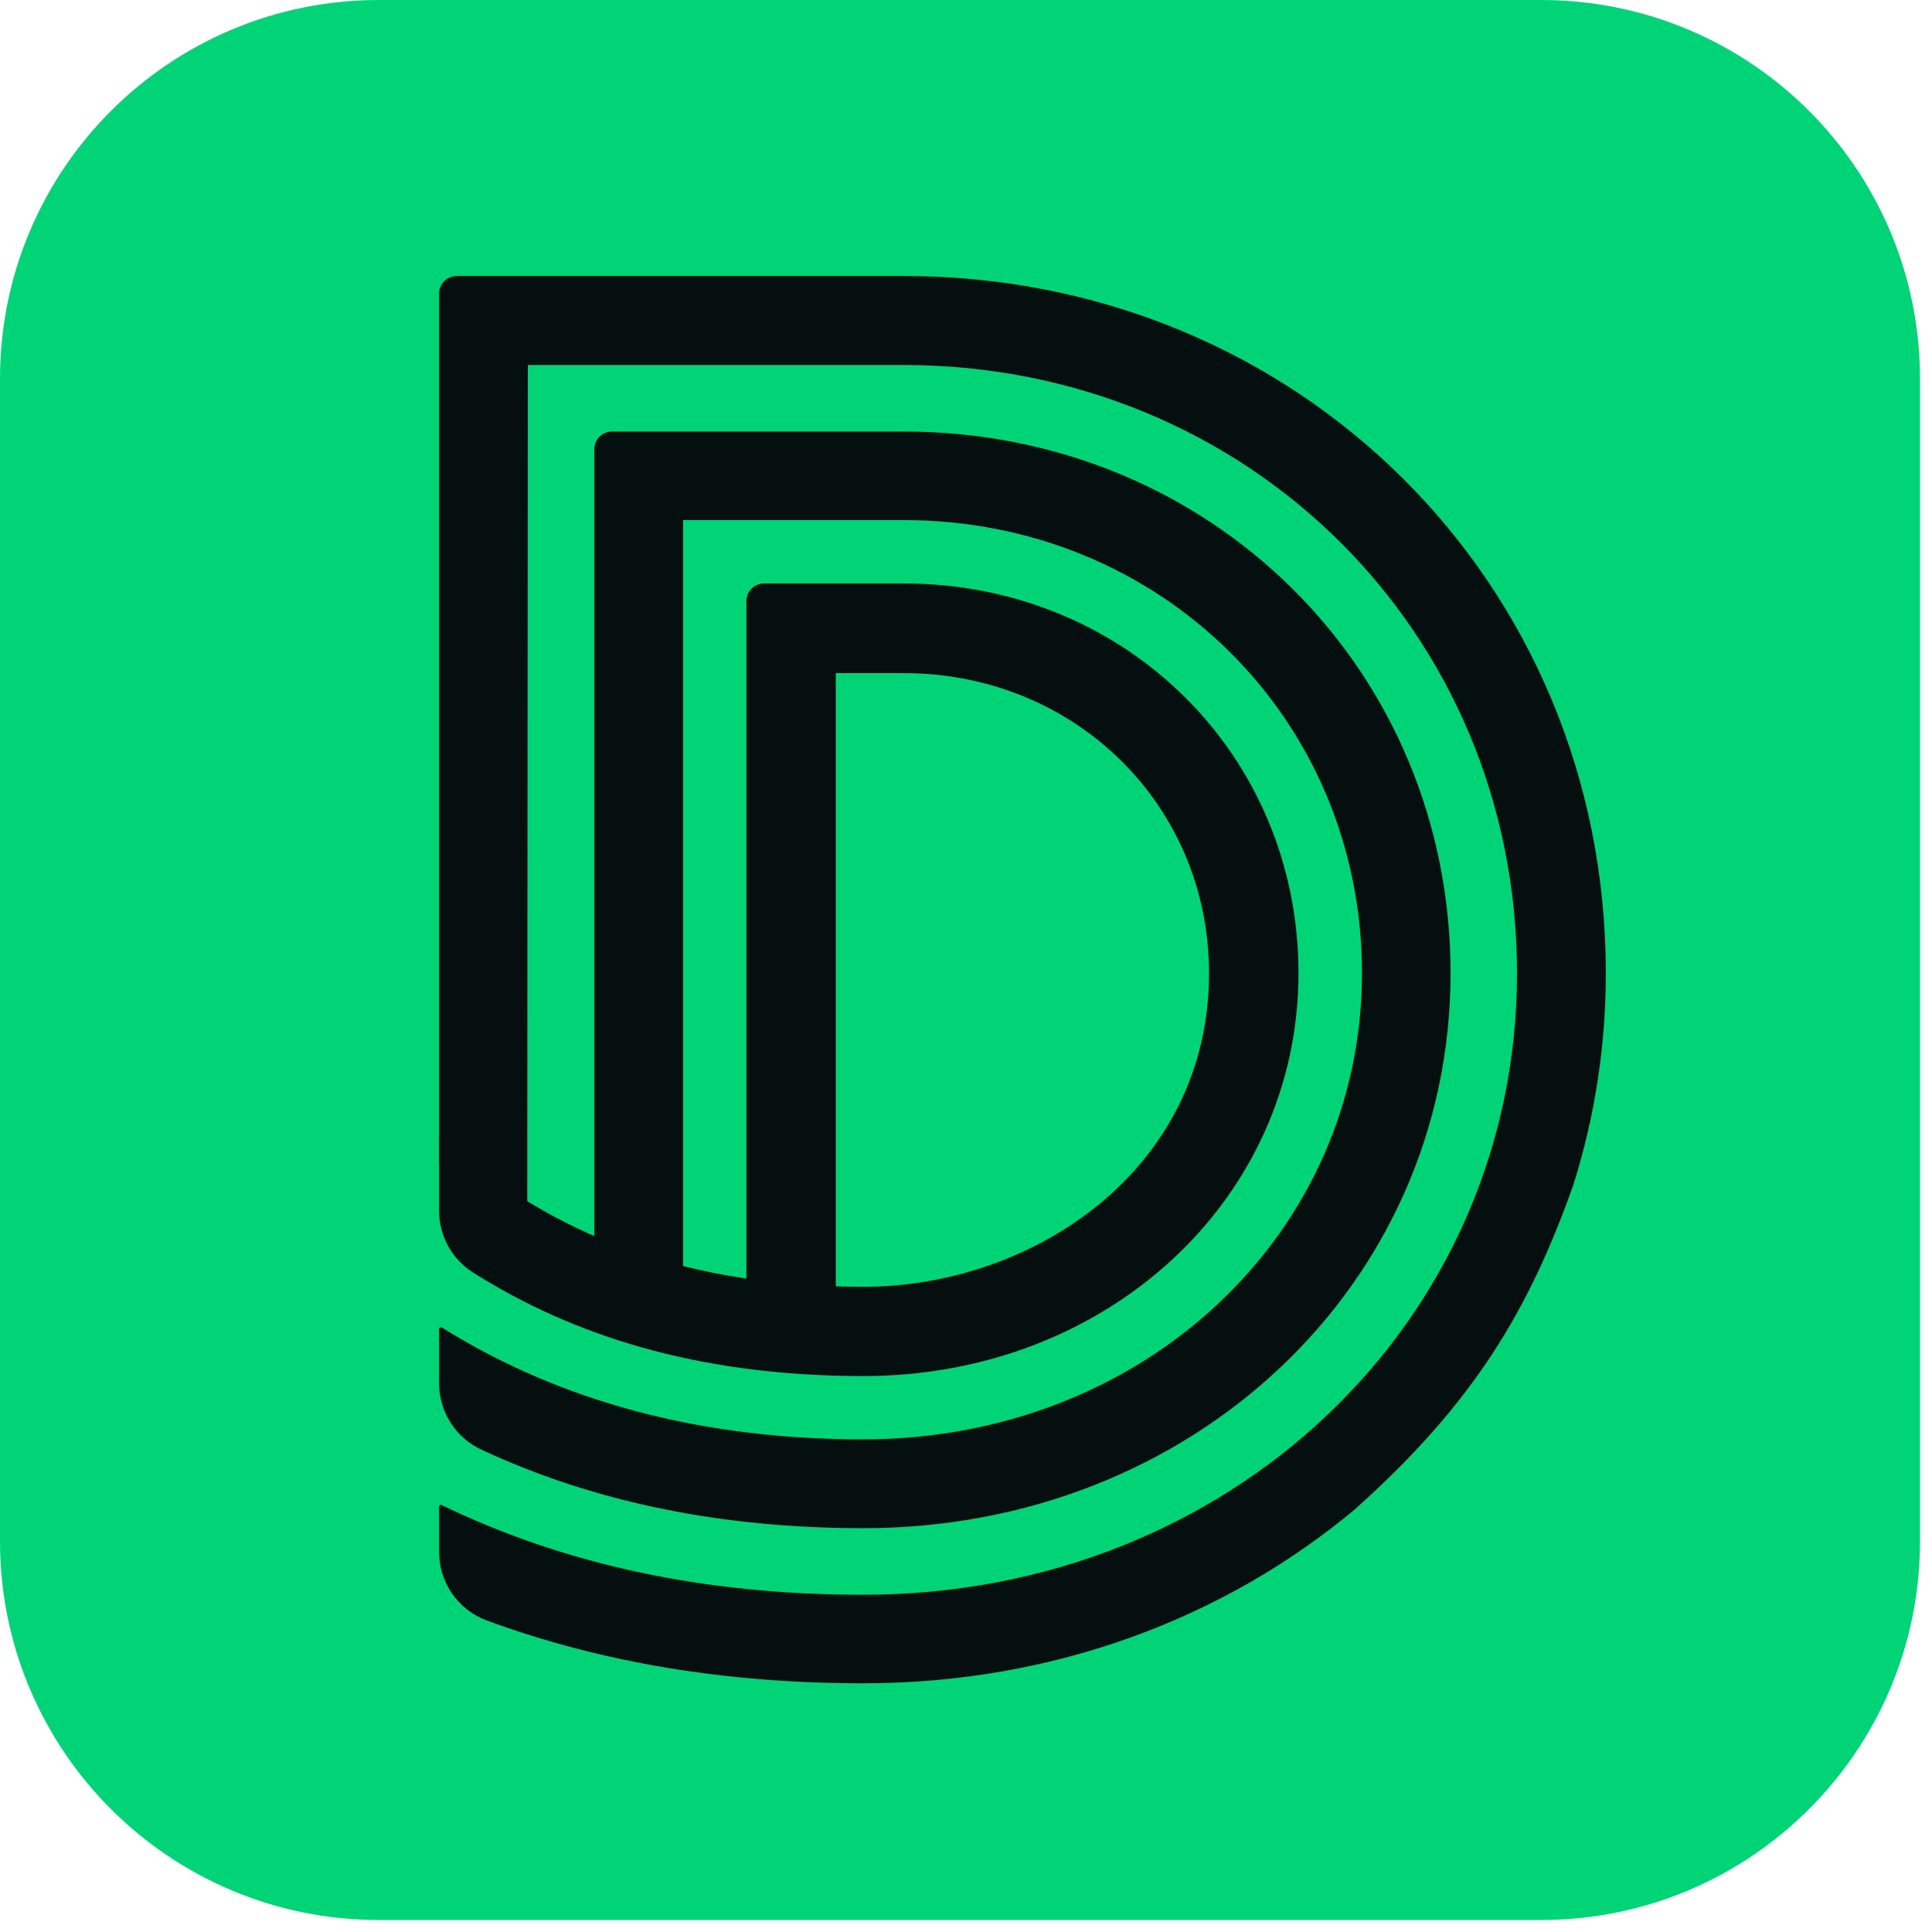
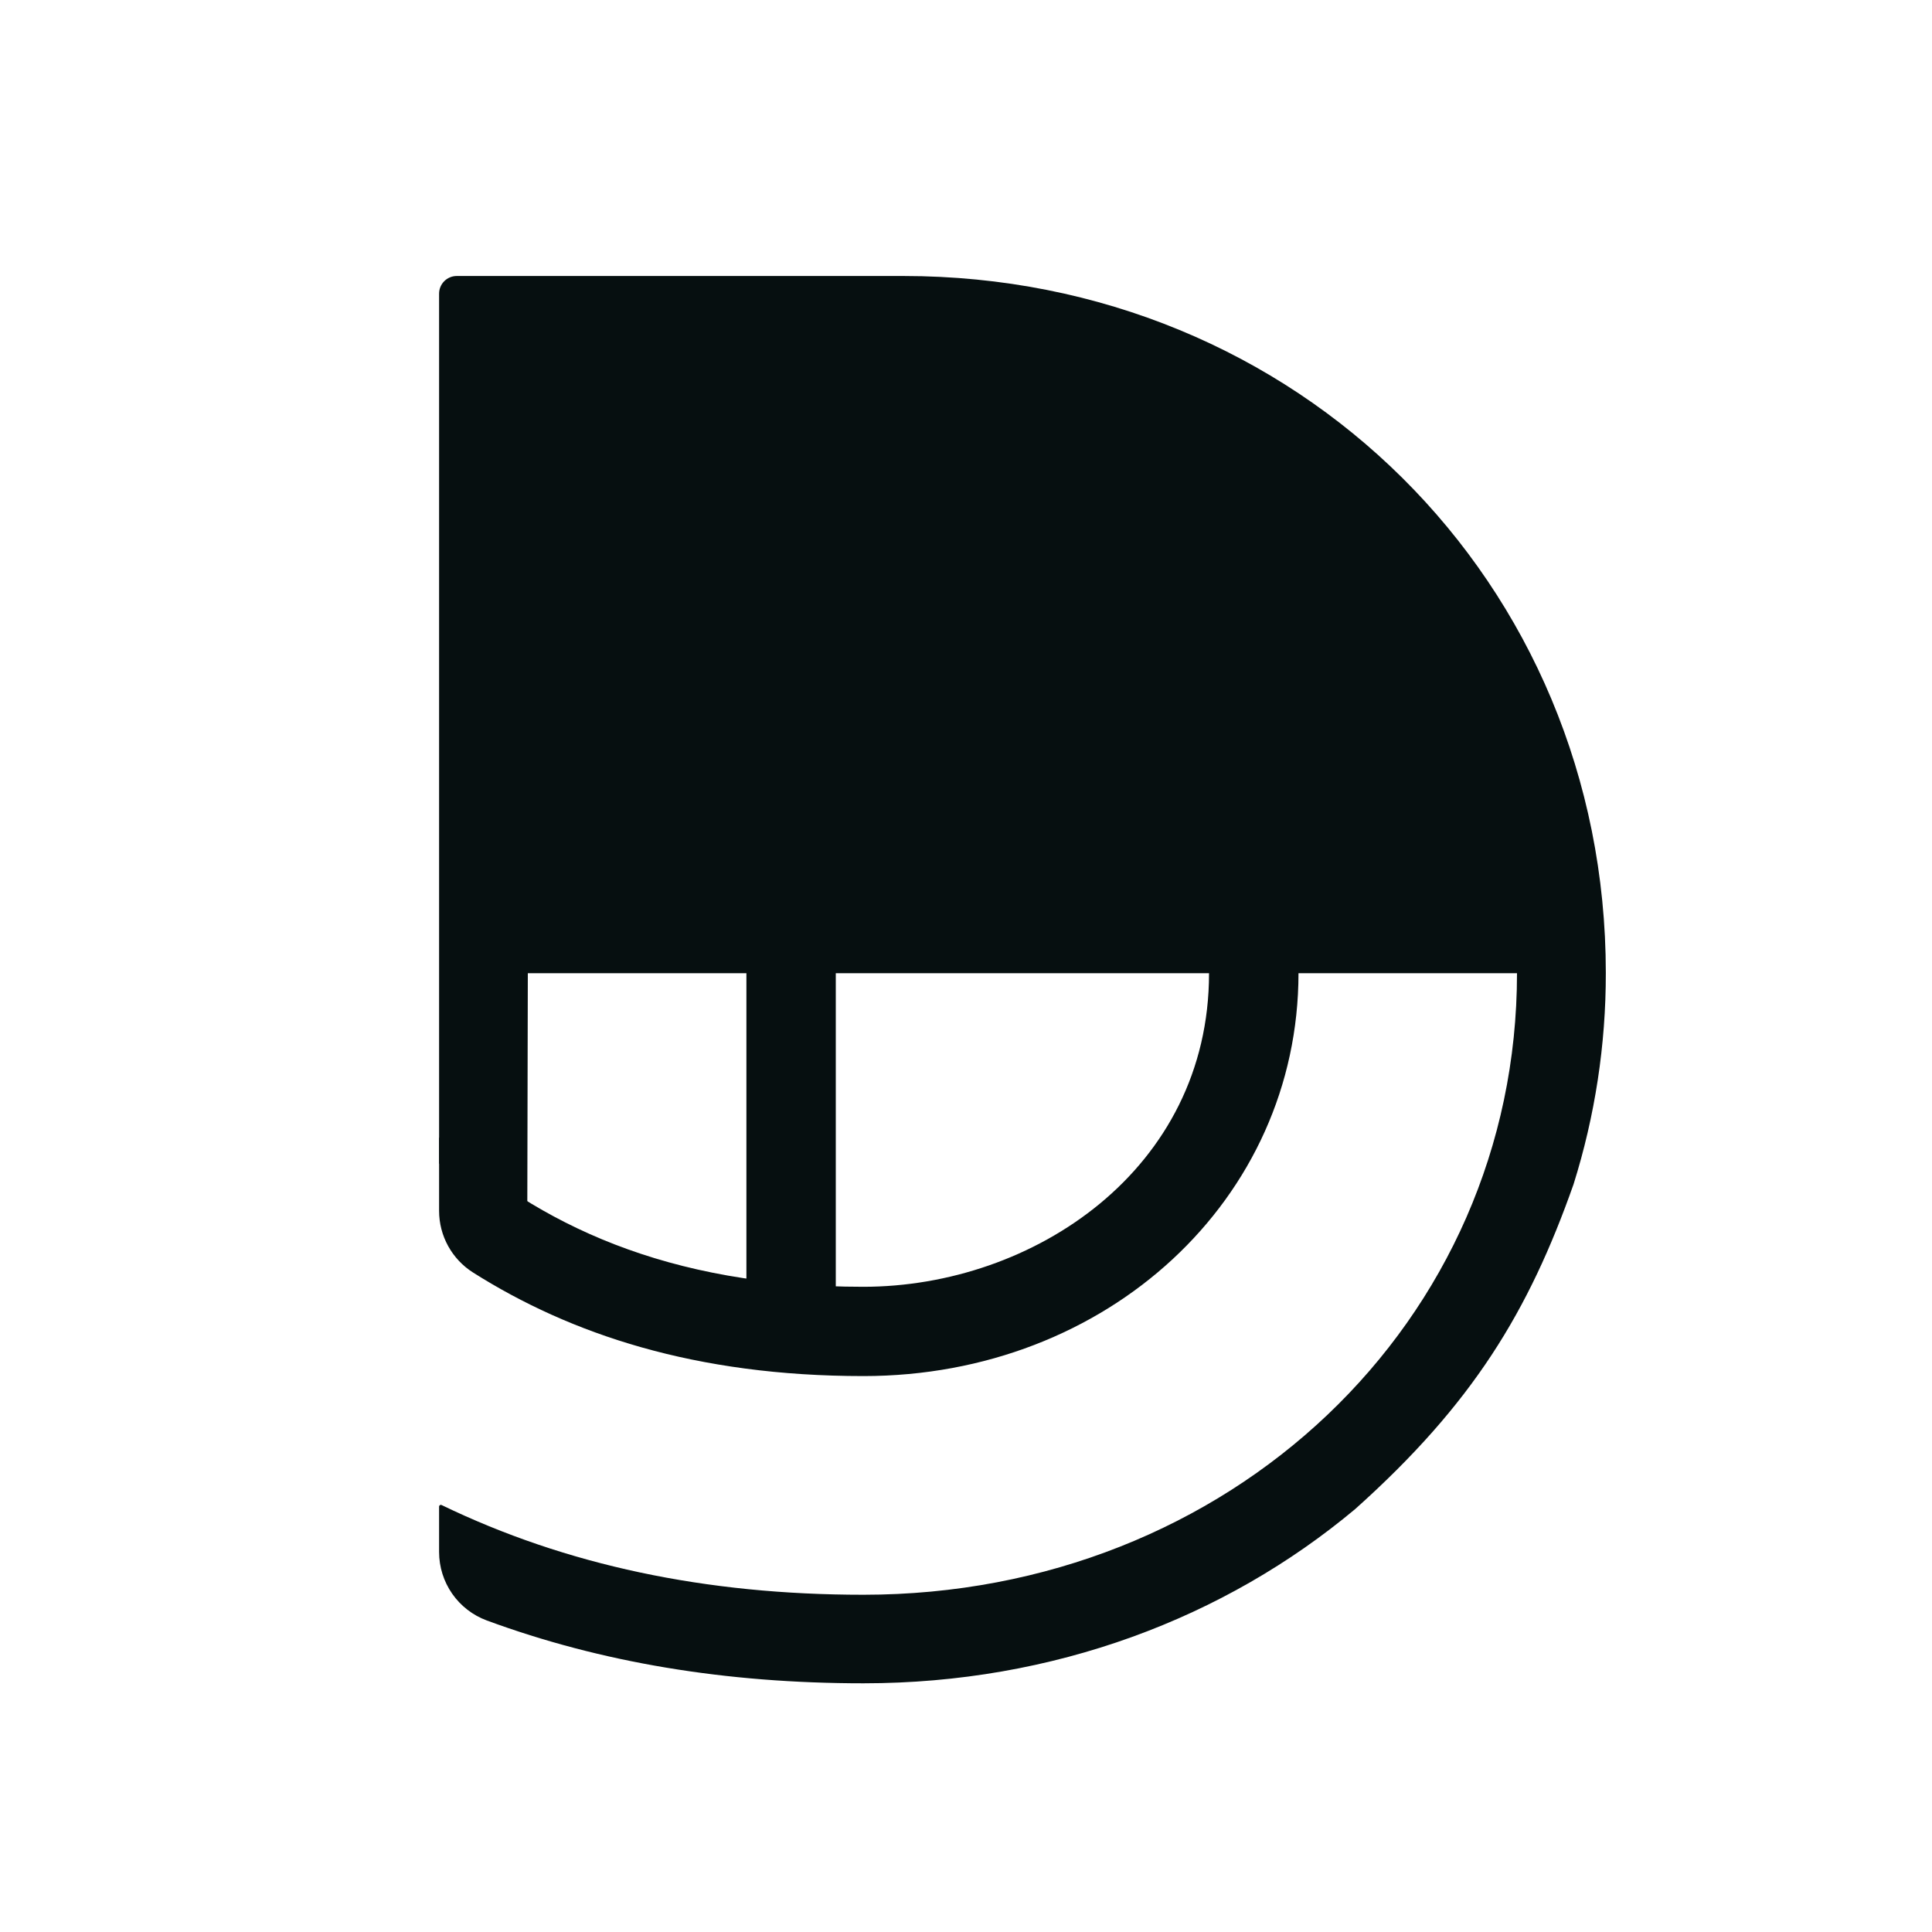
<svg xmlns="http://www.w3.org/2000/svg" width="154" height="154" viewBox="0 0 154 154" fill="none">
-   <path d="M122.855 0H30.188C13.516 0 0 13.516 0 30.188V122.855C0 139.528 13.516 153.043 30.188 153.043H122.855C139.528 153.043 153.043 139.528 153.043 122.855V30.188C153.043 13.516 139.528 0 122.855 0Z" fill="#00D477" />
-   <path d="M115.625 77.573C115.625 102.379 95.067 121.812 68.822 121.812C57.498 121.812 47.412 119.754 38.399 115.566C37.389 115.101 36.532 114.358 35.93 113.423C35.328 112.488 35.005 111.401 35 110.289V105.932C35 105.907 35.007 105.883 35.02 105.861C35.032 105.84 35.05 105.823 35.072 105.811C35.094 105.799 35.118 105.793 35.143 105.793C35.168 105.794 35.192 105.801 35.213 105.814C43.355 110.892 54.176 114.732 68.818 114.732C91.11 114.732 108.563 98.407 108.563 77.566C108.563 57.321 92.506 41.455 72.019 41.455H54.448V105.109C52.005 104.429 49.635 103.507 47.375 102.357V35.804C47.376 35.431 47.525 35.073 47.79 34.809C48.054 34.545 48.412 34.397 48.786 34.397H72.026C96.482 34.397 115.625 53.36 115.625 77.573Z" fill="#060F10" />
  <path d="M103.503 77.573C103.503 95.578 88.277 109.687 68.826 109.687C55.429 109.687 45.479 106.347 37.704 101.431C36.877 100.907 36.196 100.182 35.723 99.325C35.25 98.468 35.001 97.505 35 96.525V90.757C35 90.73 35.008 90.704 35.023 90.682C35.038 90.66 35.059 90.642 35.083 90.632C35.107 90.621 35.134 90.617 35.16 90.621C35.187 90.625 35.211 90.636 35.231 90.654C42.889 97.532 53.081 102.57 68.814 102.57C82.365 102.57 96.372 93.215 96.372 77.585C96.372 64.166 85.676 53.654 72.022 53.654H66.621V107.298L59.496 106.398V47.918C59.496 47.733 59.532 47.55 59.603 47.379C59.673 47.207 59.777 47.052 59.907 46.921C60.038 46.79 60.193 46.686 60.364 46.615C60.535 46.544 60.719 46.507 60.904 46.507H72.022C89.677 46.507 103.503 60.15 103.503 77.573Z" fill="#060F10" />
-   <path d="M108.023 120.287C97.654 128.966 83.997 134.176 68.826 134.176C57.858 134.176 47.904 132.523 38.803 129.168C37.688 128.757 36.726 128.013 36.046 127.039C35.366 126.064 35.001 124.904 35 123.715V120.093C35 120.069 35.006 120.045 35.018 120.024C35.029 120.004 35.046 119.986 35.066 119.974C35.087 119.961 35.11 119.954 35.133 119.953C35.157 119.952 35.181 119.957 35.202 119.968C45.123 124.763 56.248 127.118 68.818 127.118C98.032 127.118 120.92 105.355 120.92 77.574C120.92 50.384 99.44 29.095 72.015 29.095H42.073L42.025 99.057C39.513 97.184 37.186 95.074 35.077 92.756H35V23.407C35 23.034 35.148 22.676 35.412 22.412C35.676 22.148 36.034 22 36.407 22H72.022C103.415 22 128 46.405 128 77.552C128.009 83.266 127.141 88.947 125.428 94.398C121.857 104.528 117.403 111.891 108.023 120.287Z" fill="#060F10" />
+   <path d="M108.023 120.287C97.654 128.966 83.997 134.176 68.826 134.176C57.858 134.176 47.904 132.523 38.803 129.168C37.688 128.757 36.726 128.013 36.046 127.039C35.366 126.064 35.001 124.904 35 123.715V120.093C35 120.069 35.006 120.045 35.018 120.024C35.029 120.004 35.046 119.986 35.066 119.974C35.087 119.961 35.11 119.954 35.133 119.953C35.157 119.952 35.181 119.957 35.202 119.968C45.123 124.763 56.248 127.118 68.818 127.118C98.032 127.118 120.92 105.355 120.92 77.574H42.073L42.025 99.057C39.513 97.184 37.186 95.074 35.077 92.756H35V23.407C35 23.034 35.148 22.676 35.412 22.412C35.676 22.148 36.034 22 36.407 22H72.022C103.415 22 128 46.405 128 77.552C128.009 83.266 127.141 88.947 125.428 94.398C121.857 104.528 117.403 111.891 108.023 120.287Z" fill="#060F10" />
</svg>